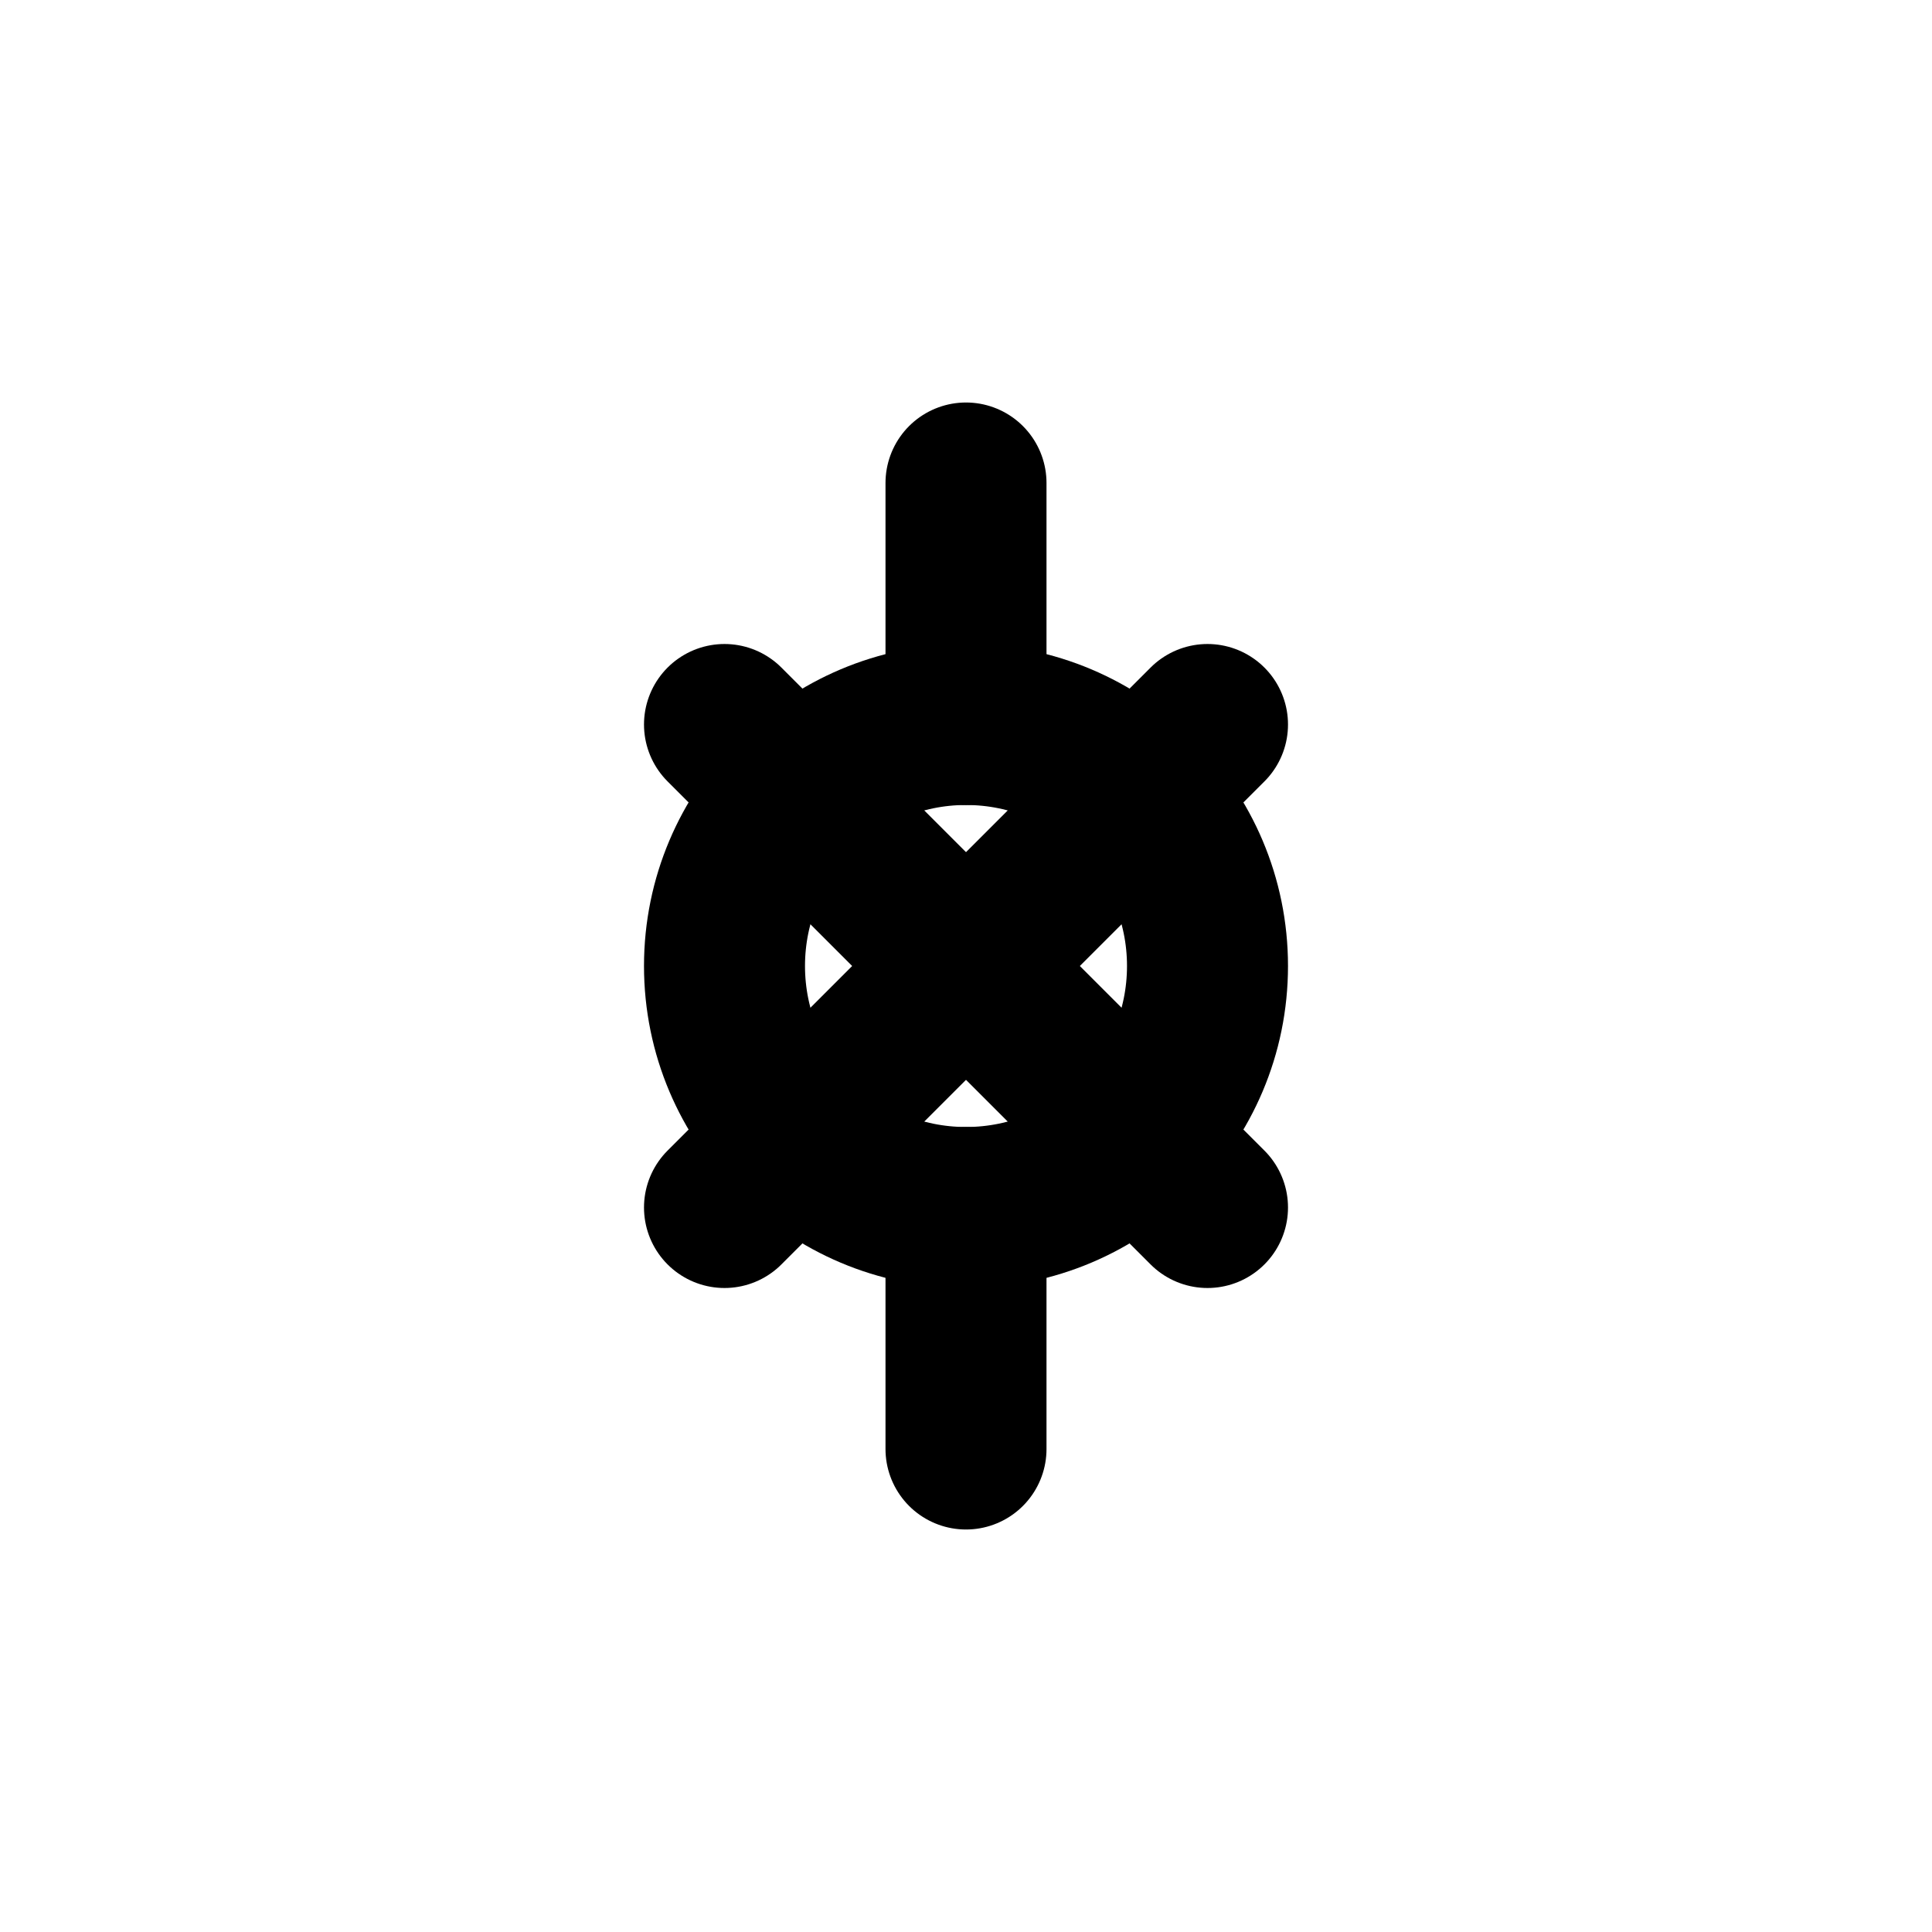
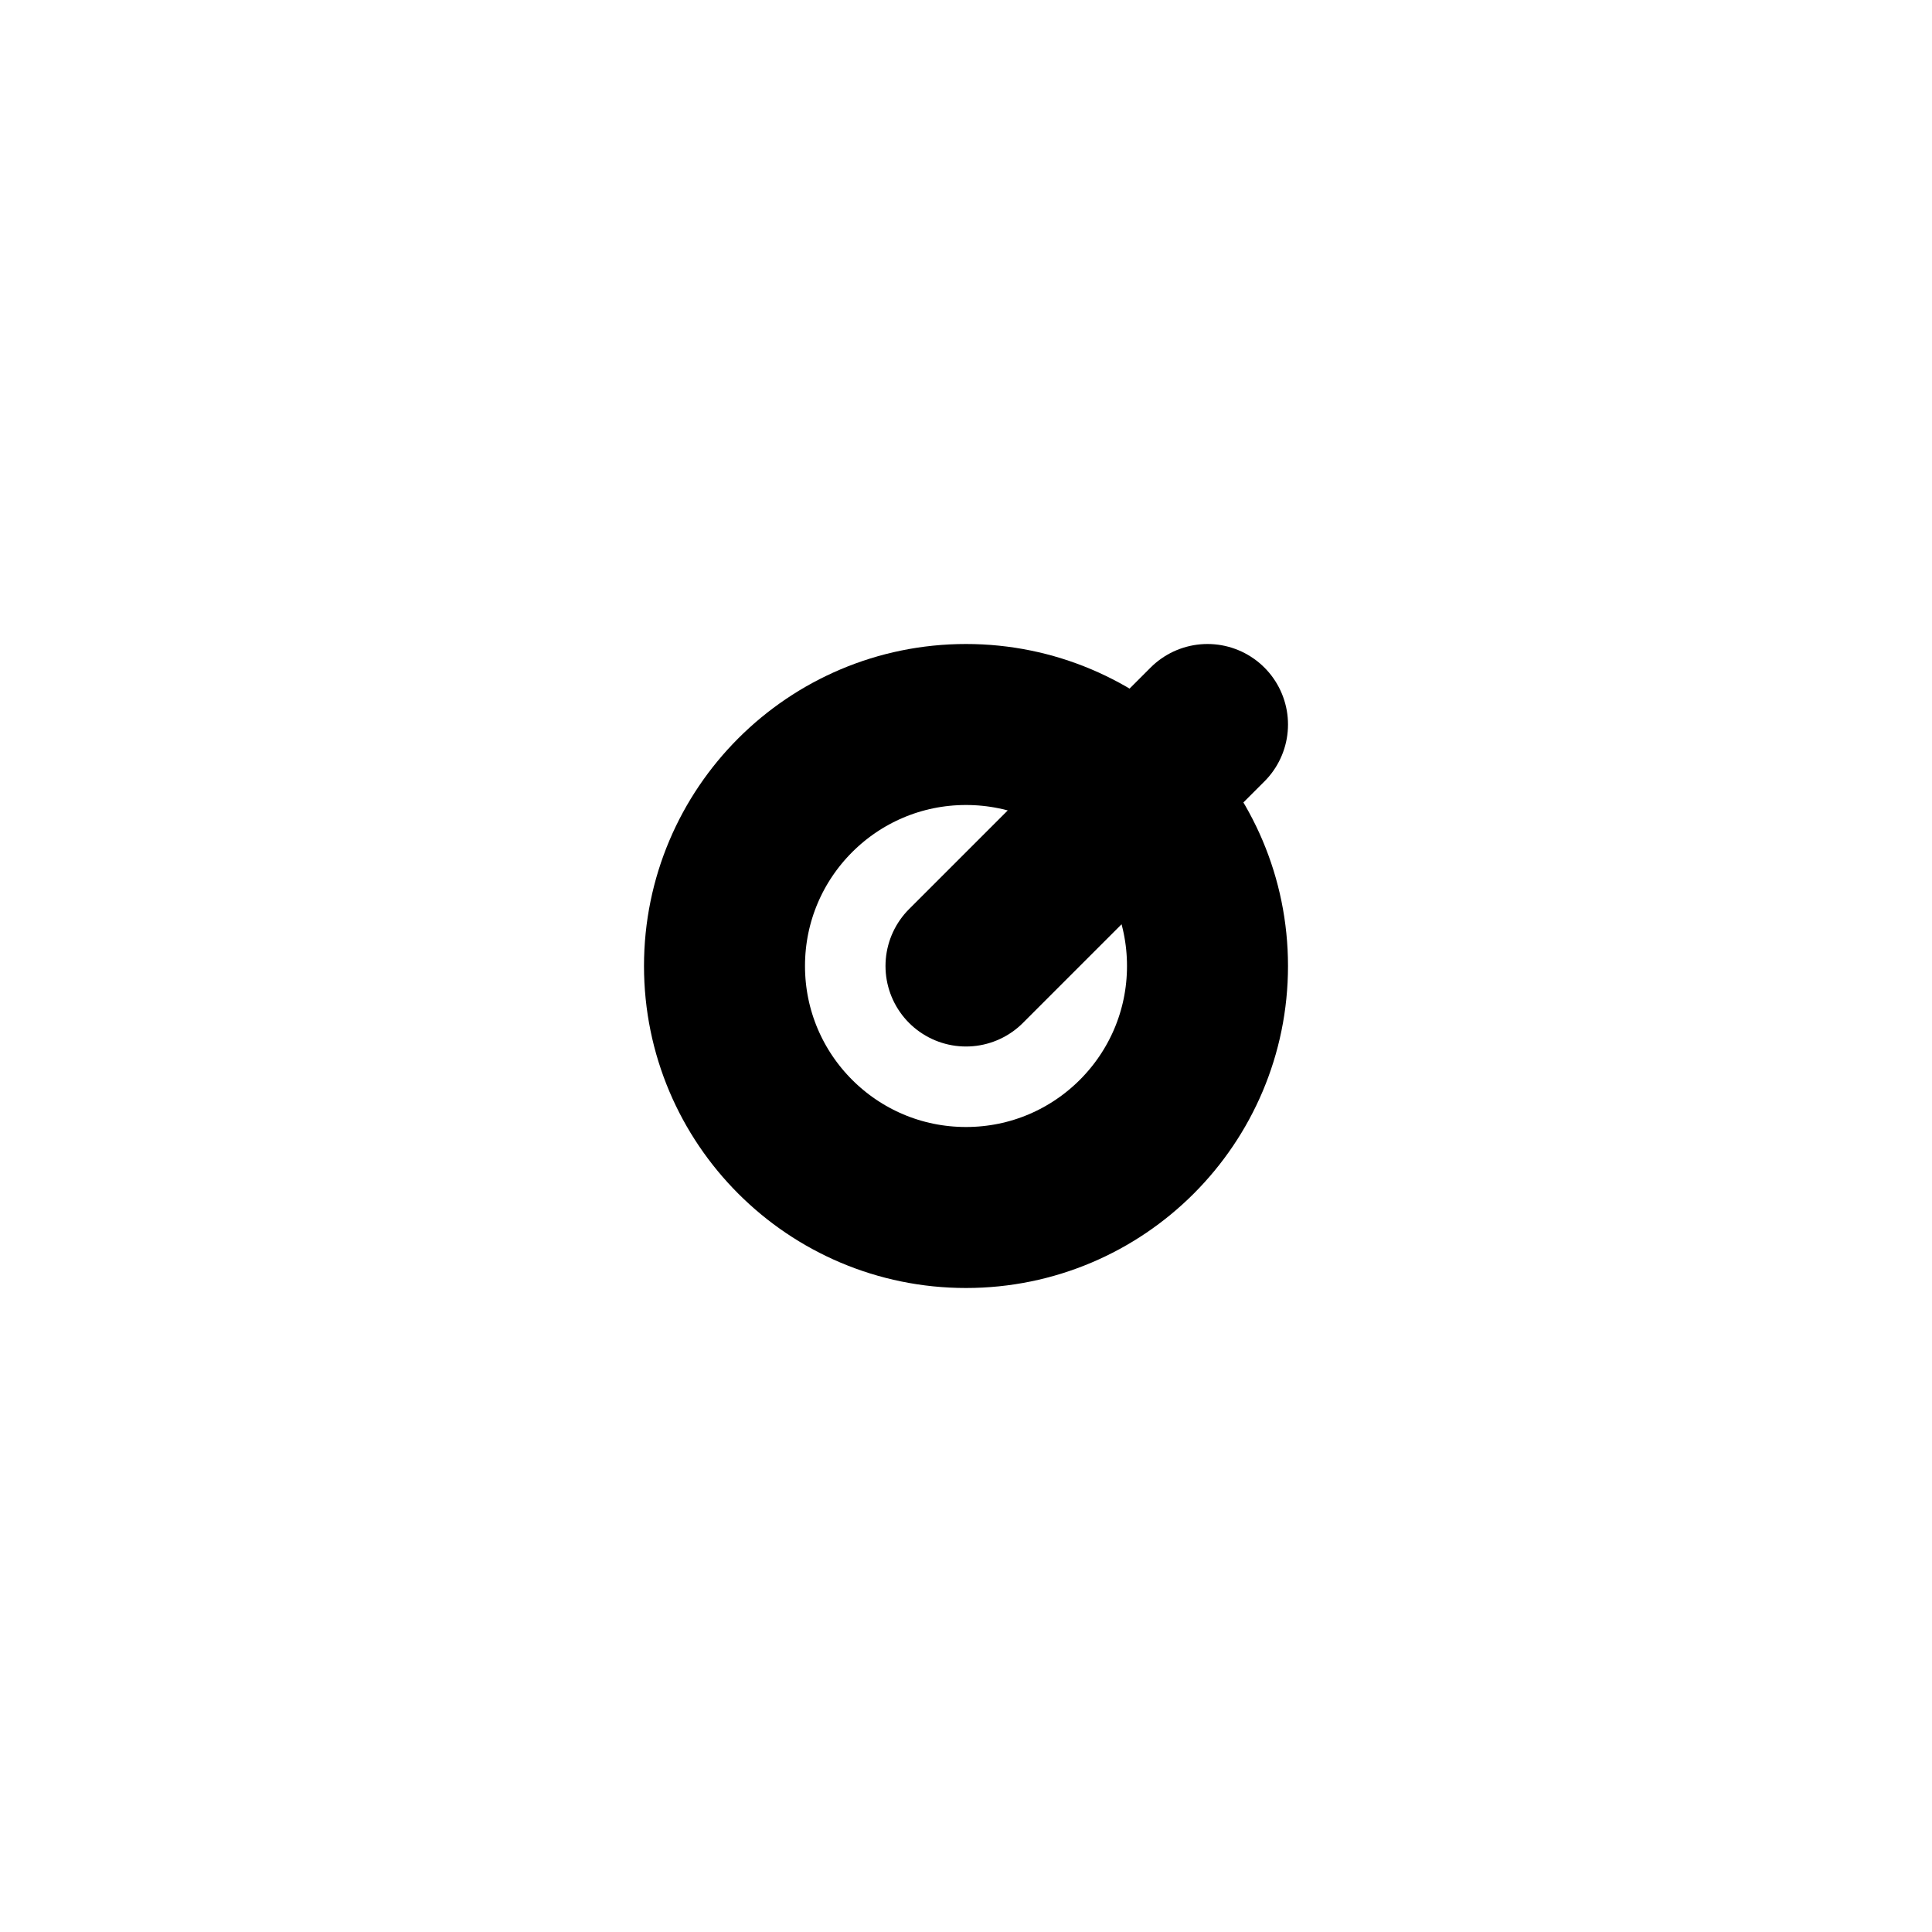
<svg xmlns="http://www.w3.org/2000/svg" width="24" height="24" viewBox="0 0 24 24" fill="none" stroke="currentColor" stroke-width="2" stroke-linecap="round" stroke-linejoin="round" class="lucide lucide-flower-icon lucide-flower">
  <circle cx="12" cy="12" r="3" />
-   <path d="M12 9L12 6" />
  <path d="M12 12L15 9" />
-   <path d="M12 12L15 15" />
-   <path d="M12 15L12 18" />
-   <path d="M12 12L9 15" />
-   <path d="M12 12L9 9" />
</svg>